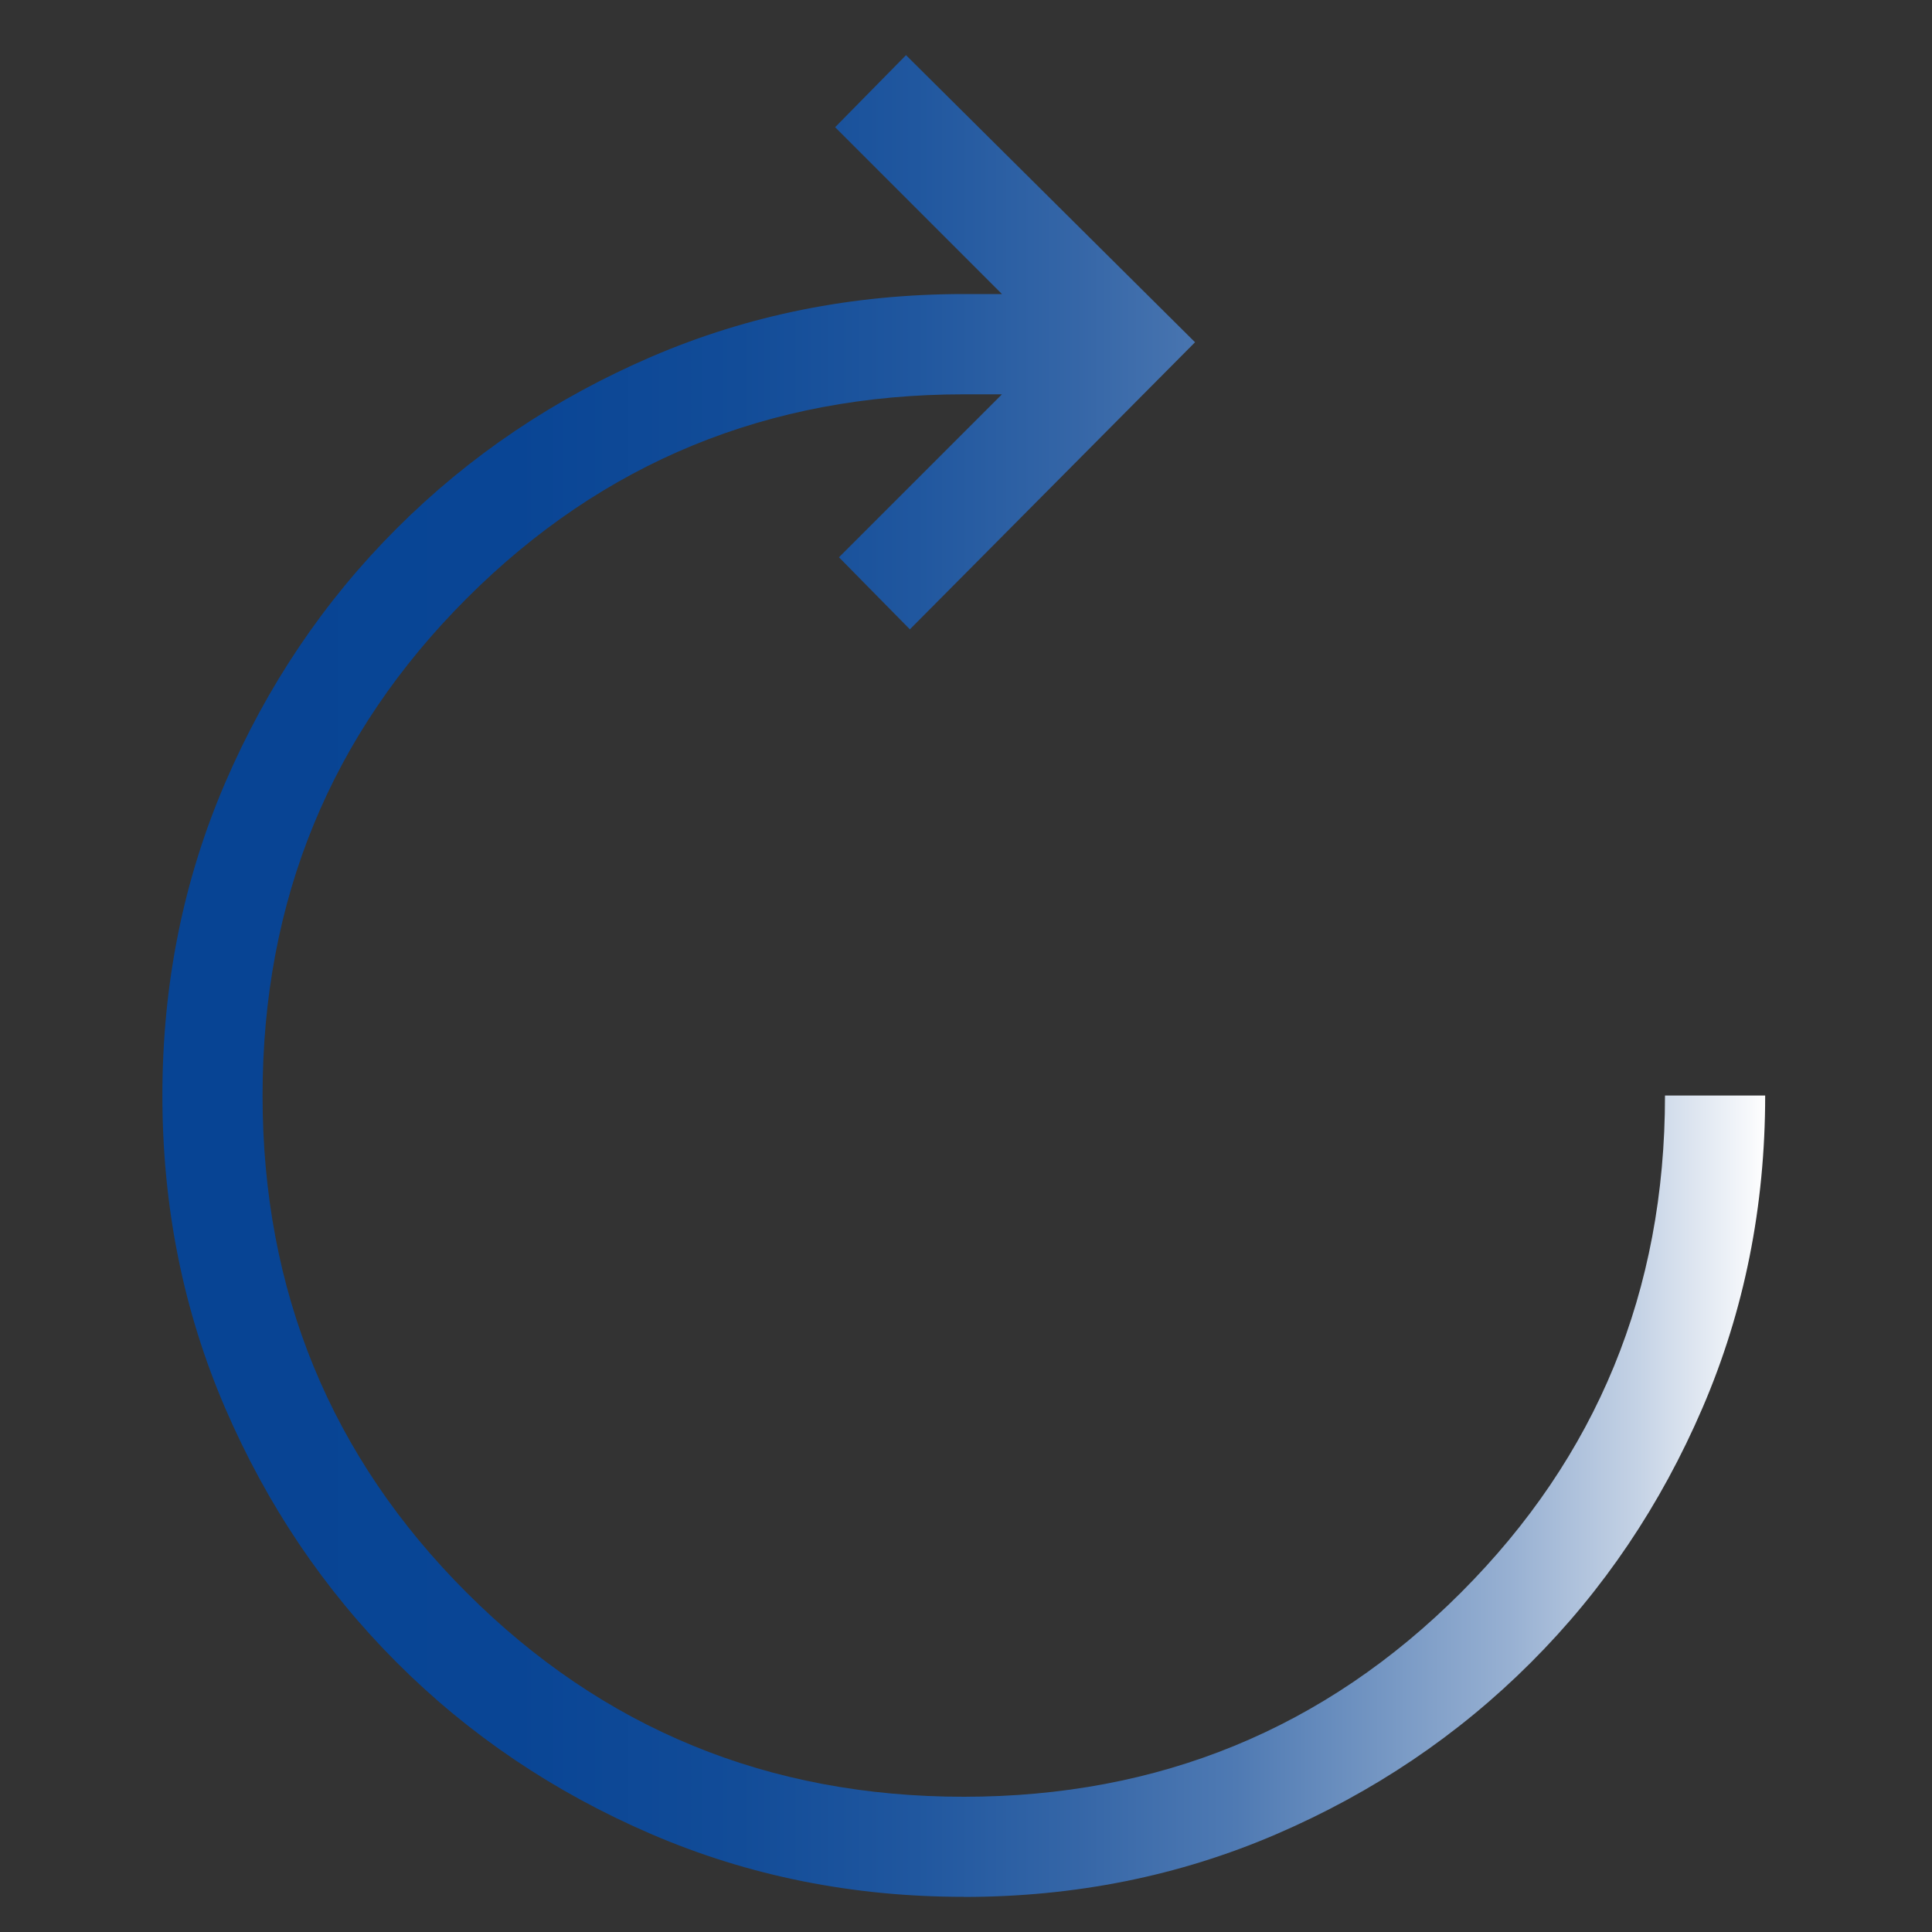
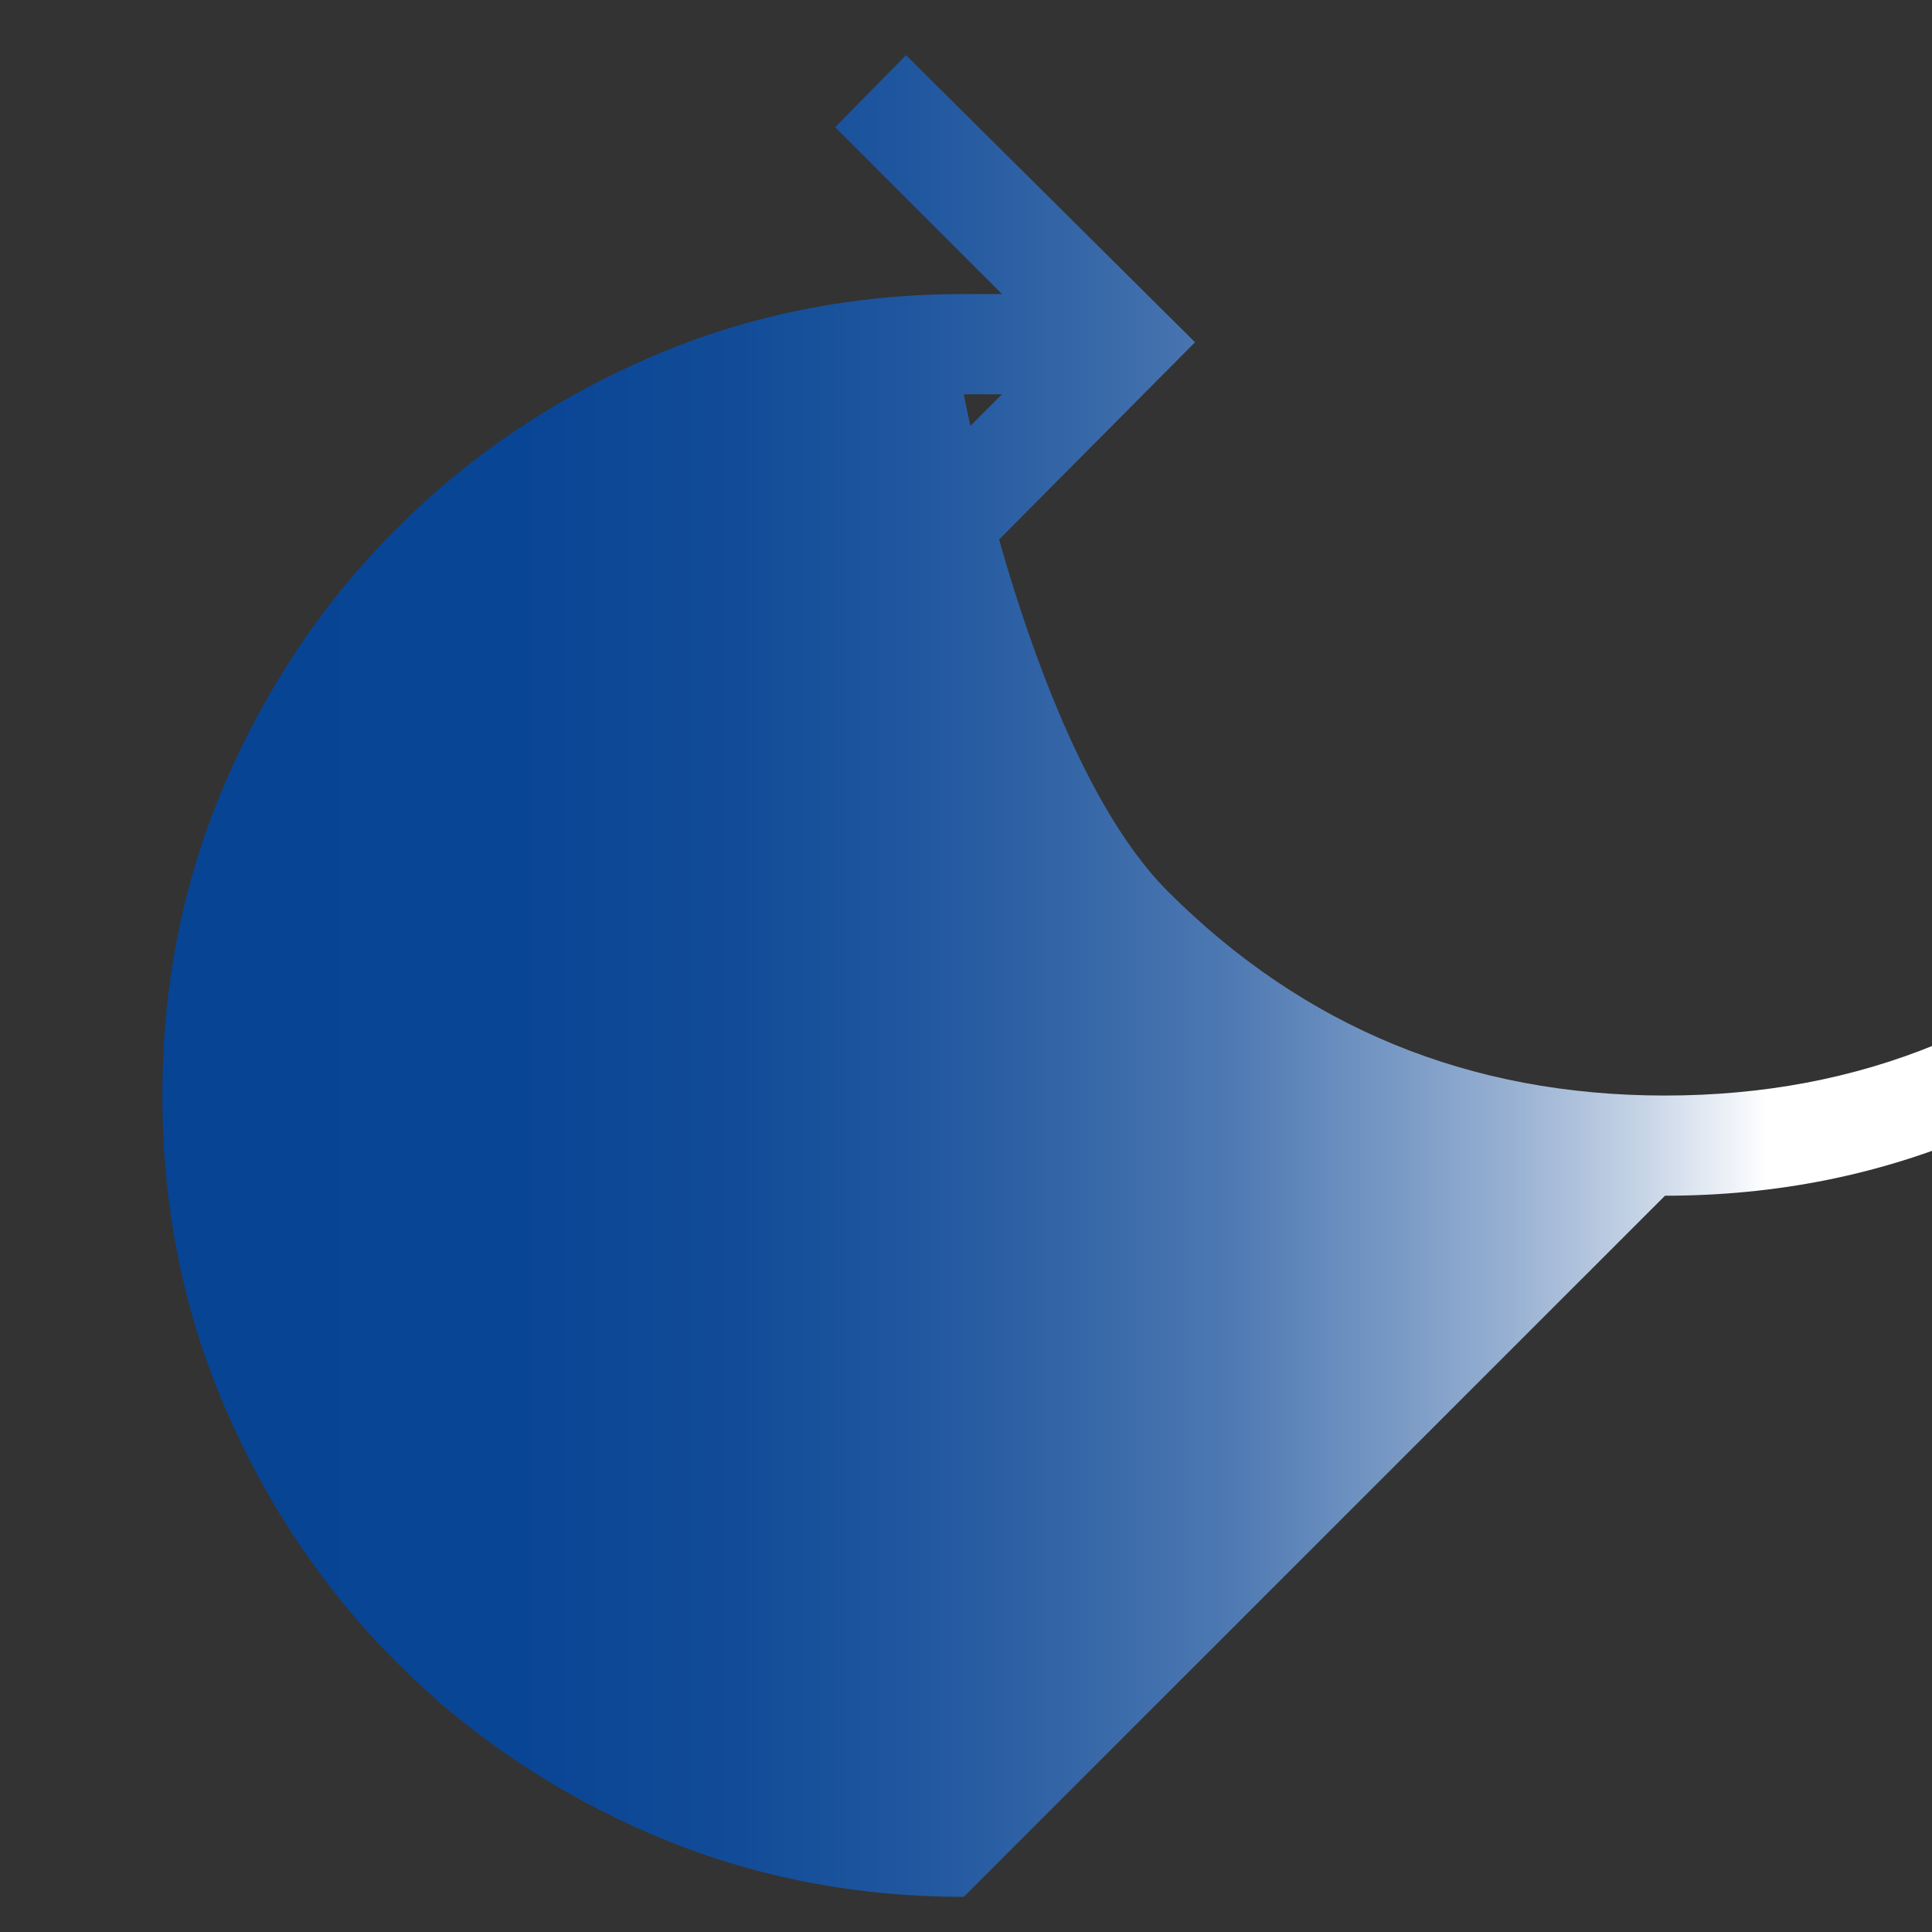
<svg xmlns="http://www.w3.org/2000/svg" width="48" height="48" id="Layer_1" viewBox="0 0 200 200">
  <rect x="0" y="0" width="200" height="200" fill="#333333" stroke="none" />
  <defs>
    <style>
      .cls-1 {
        fill: url(#linear-gradient);
      }
    </style>
    <linearGradient id="linear-gradient" x1="16.8" y1="101.03" x2="182.73" y2="101.03" gradientUnits="userSpaceOnUse">
      <stop offset="0" stop-color="#074494" />
      <stop offset=".22" stop-color="#094595" />
      <stop offset=".36" stop-color="#124c98" />
      <stop offset=".47" stop-color="#20579f" />
      <stop offset=".57" stop-color="#3566a7" />
      <stop offset=".67" stop-color="#4f7ab3" />
      <stop offset=".75" stop-color="#7093c1" />
      <stop offset=".84" stop-color="#97b0d2" />
      <stop offset=".92" stop-color="#c4d2e5" />
      <stop offset=".99" stop-color="#f6f8fb" />
      <stop offset="1" stop-color="#fff" />
    </linearGradient>
  </defs>
-   <path class="cls-1" d="M99.77,196.36c-11.5,0-22.28-2.16-32.34-6.49-10.06-4.33-18.85-10.25-26.36-17.77-7.52-7.52-13.44-16.31-17.77-26.36-4.33-10.06-6.49-20.84-6.49-32.34s2.16-22.28,6.49-32.34c4.33-10.06,10.25-18.85,17.77-26.36,7.52-7.52,16.31-13.44,26.36-17.77,10.06-4.33,20.84-6.49,32.34-6.49h3.95l-17.27-17.27,7.34-7.46,29.92,29.72-29.52,29.72-7.34-7.46,16.87-16.87h-3.95c-20.22,0-37.38,7.04-51.46,21.13-14.09,14.09-21.13,31.24-21.13,51.46s7.04,37.38,21.13,51.46c14.09,14.09,31.24,21.13,51.46,21.13s37.38-7.04,51.46-21.13c14.09-14.09,21.13-31.24,21.13-51.46h10.37c0,11.5-2.16,22.28-6.49,32.34-4.33,10.06-10.25,18.85-17.77,26.36-7.52,7.52-16.31,13.44-26.36,17.77-10.06,4.33-20.84,6.49-32.34,6.49Z" />
+   <path class="cls-1" d="M99.77,196.36c-11.5,0-22.28-2.16-32.34-6.49-10.06-4.33-18.85-10.25-26.36-17.77-7.52-7.52-13.44-16.31-17.77-26.36-4.33-10.06-6.49-20.84-6.49-32.34s2.16-22.28,6.49-32.34c4.33-10.06,10.25-18.85,17.77-26.36,7.52-7.52,16.31-13.44,26.36-17.77,10.06-4.33,20.84-6.49,32.34-6.49h3.95l-17.27-17.27,7.34-7.46,29.92,29.72-29.52,29.72-7.34-7.46,16.87-16.87h-3.95s7.04,37.38,21.13,51.46c14.09,14.09,31.24,21.13,51.46,21.13s37.38-7.04,51.46-21.13c14.09-14.09,21.13-31.24,21.13-51.46h10.37c0,11.5-2.16,22.28-6.49,32.34-4.33,10.06-10.25,18.85-17.77,26.36-7.52,7.52-16.31,13.44-26.36,17.77-10.06,4.33-20.84,6.49-32.34,6.49Z" />
</svg>